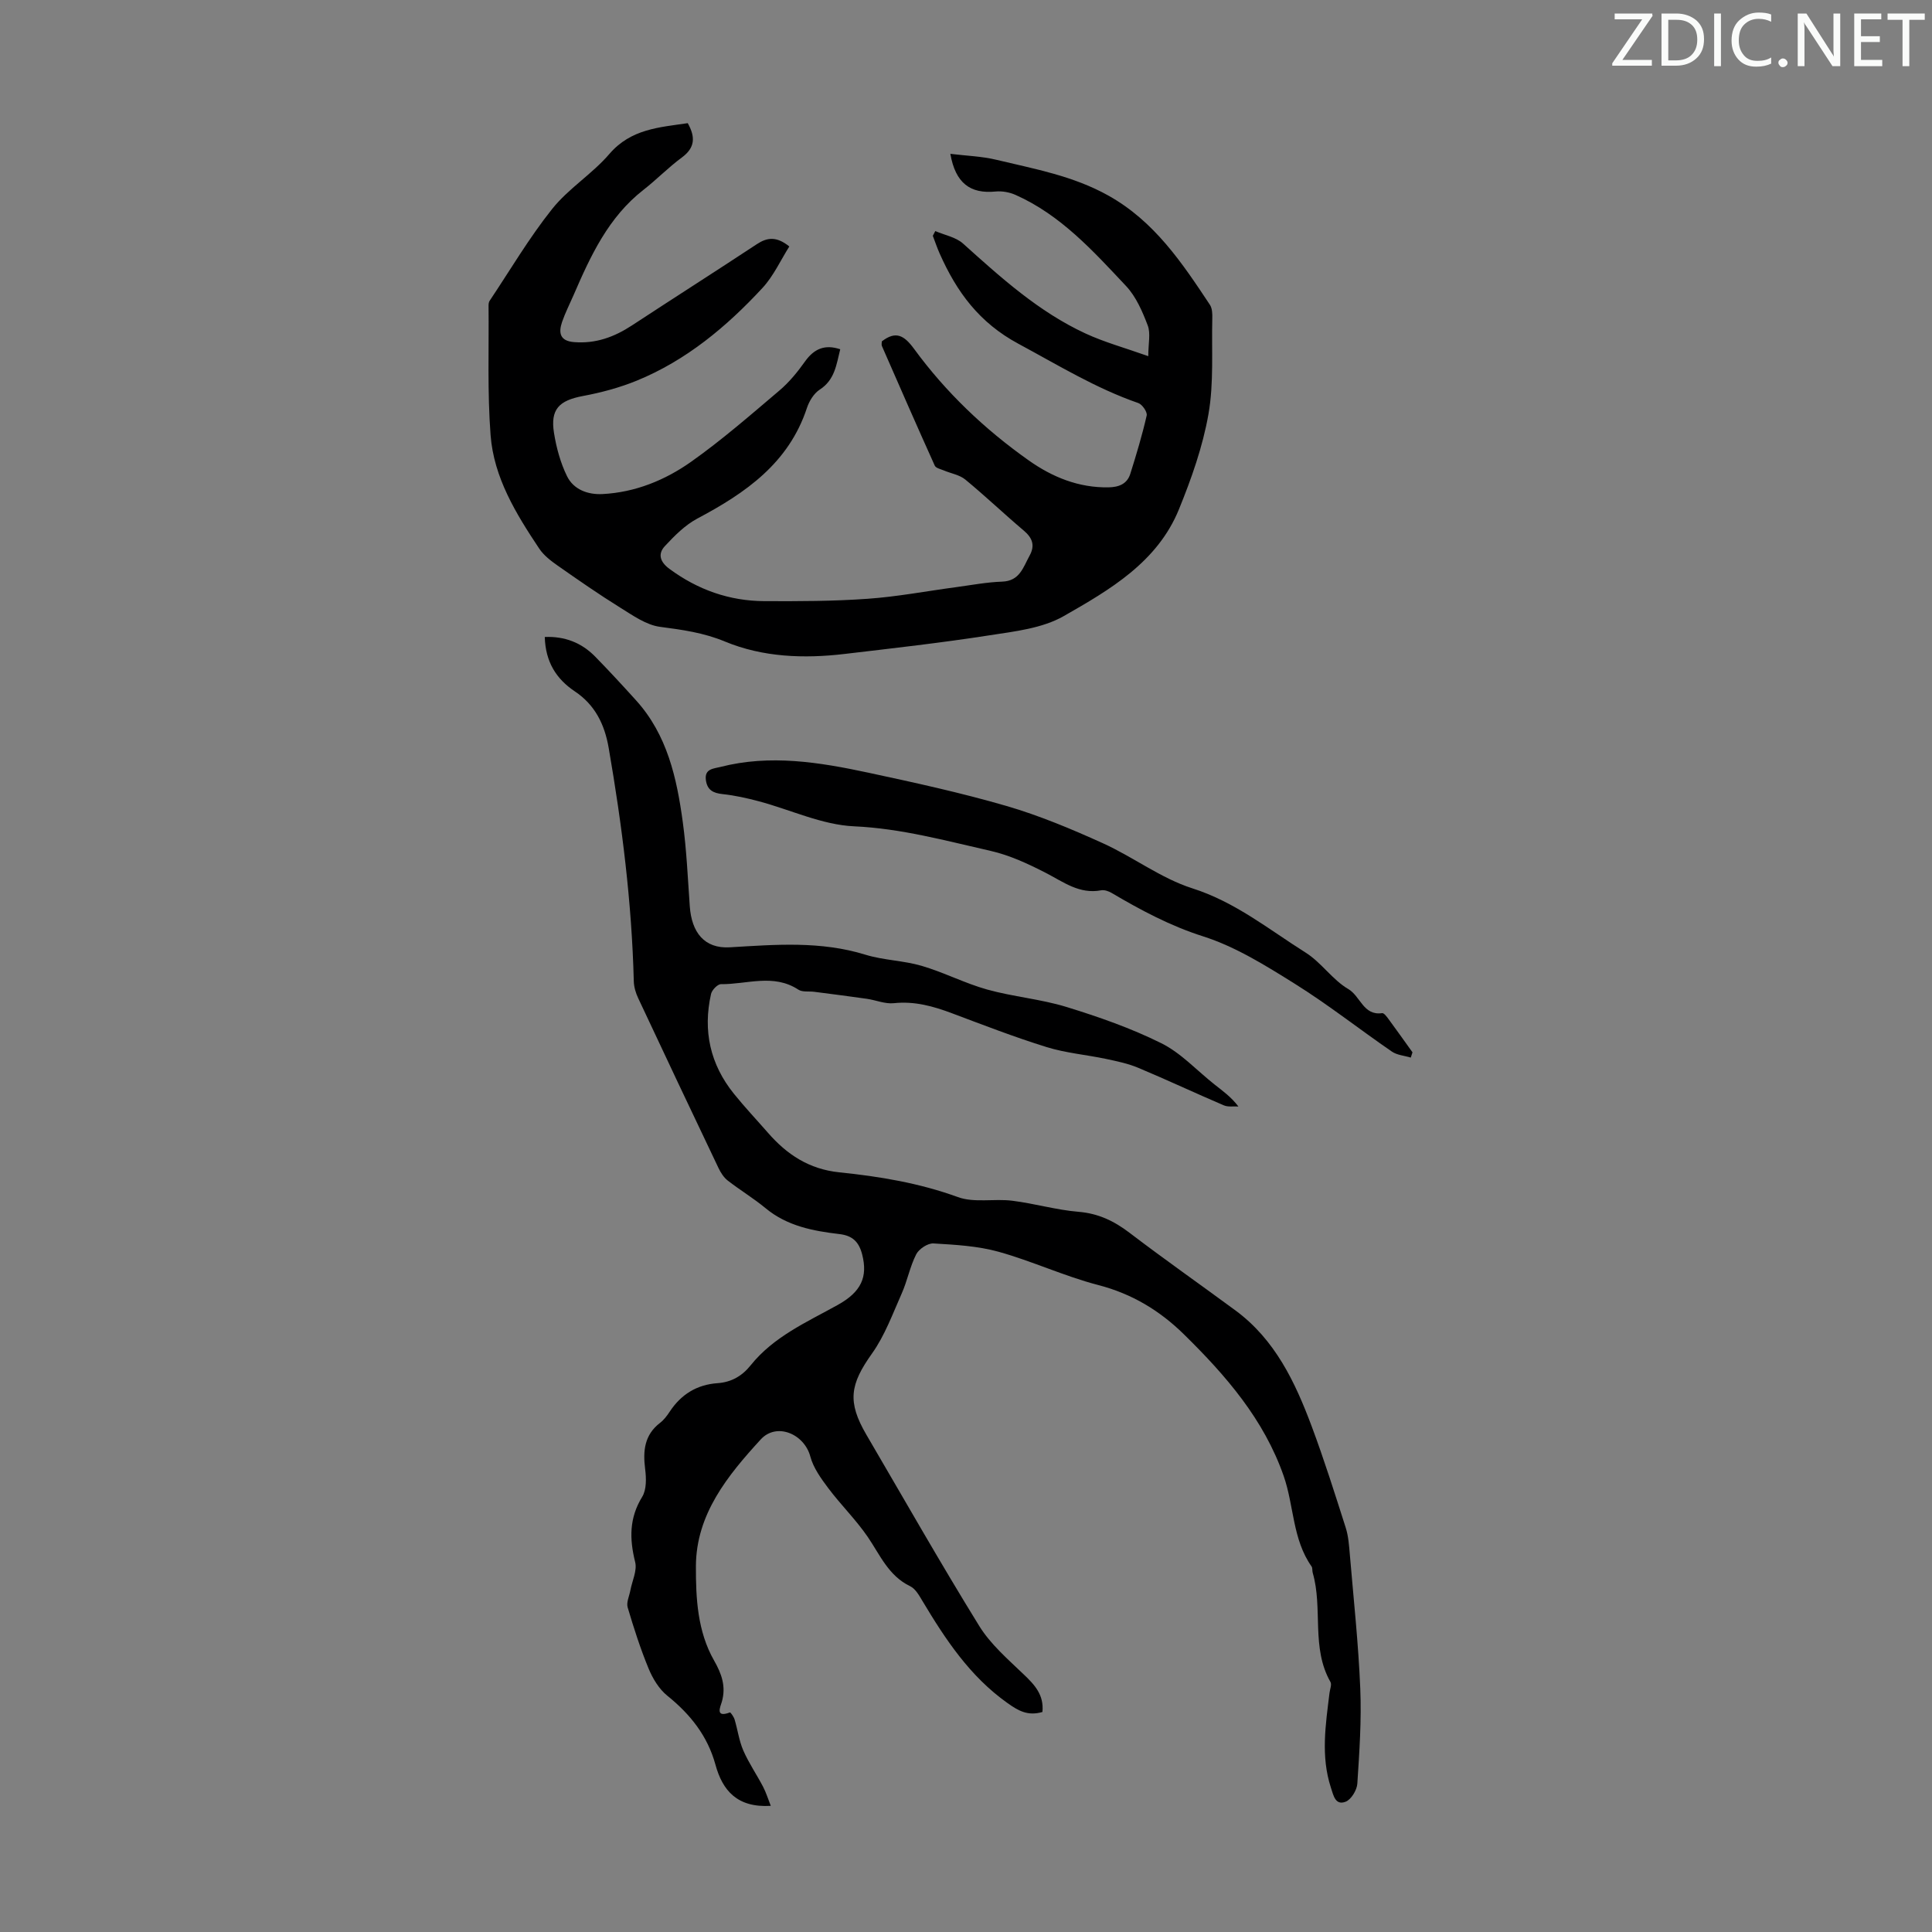
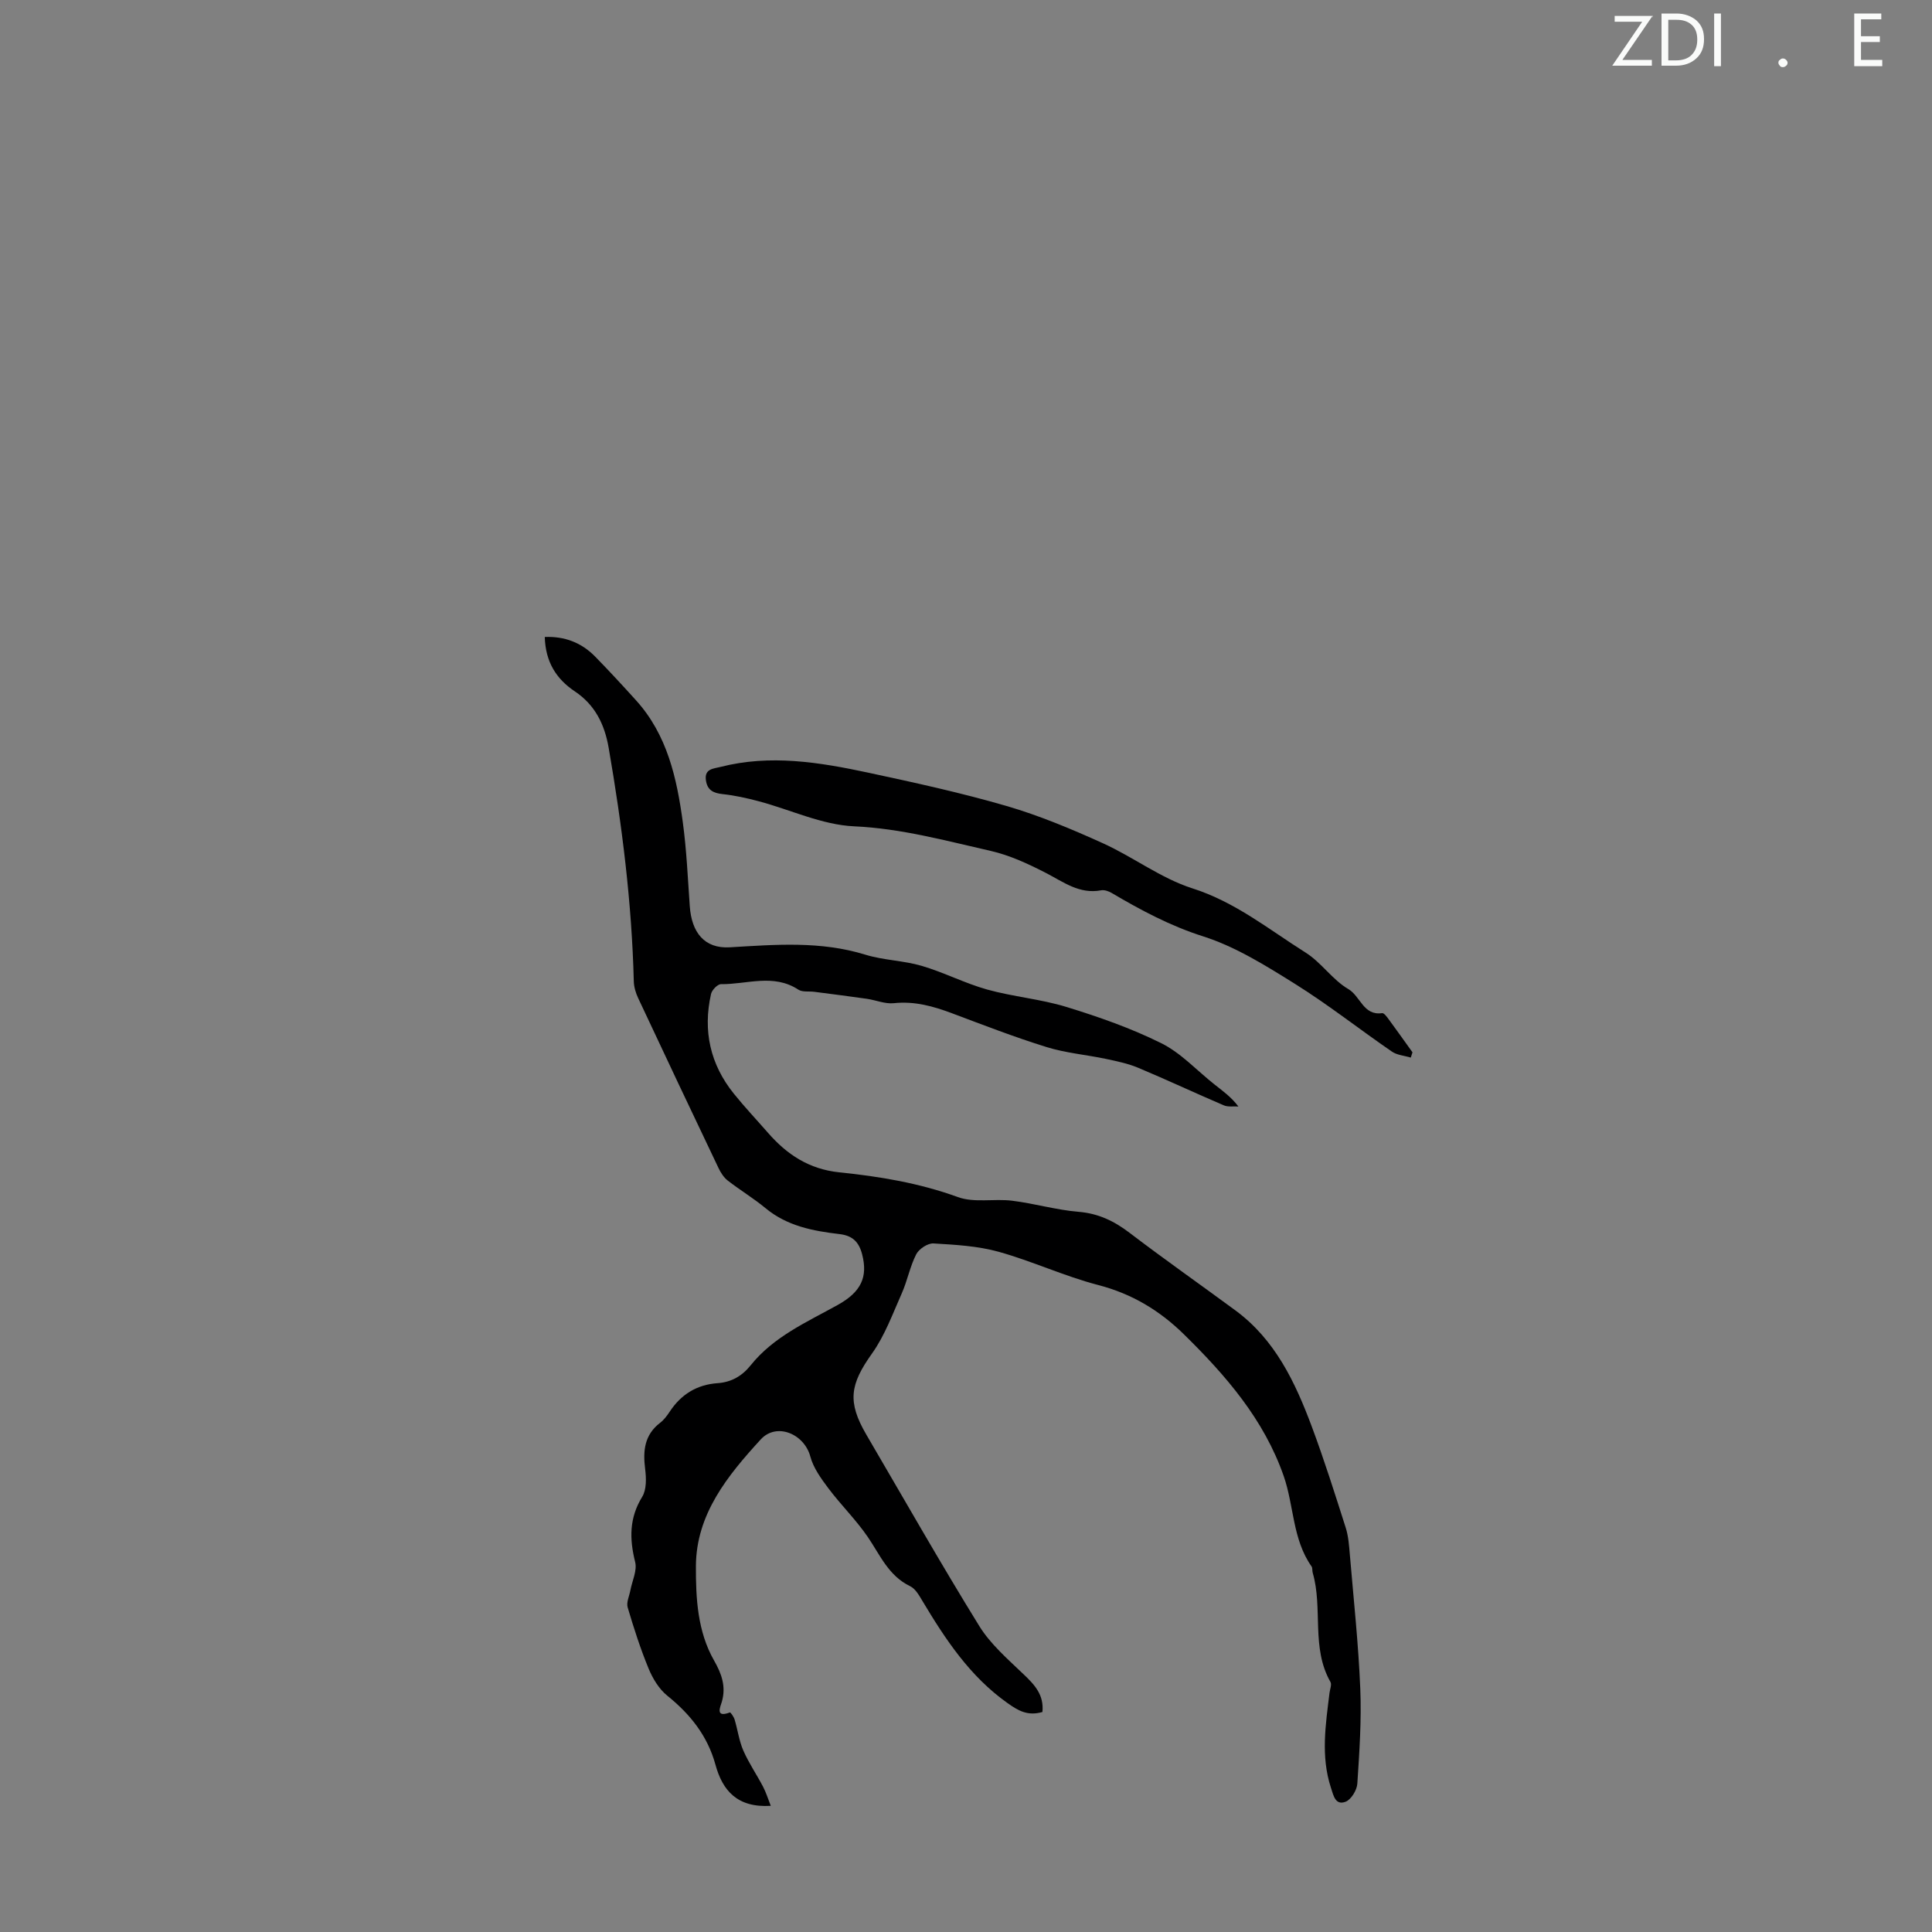
<svg xmlns="http://www.w3.org/2000/svg" enable-background="new 0 0 400 400" viewBox="0 0 400 400">
  <rect x="0" y="0" width="400" height="400" fill="#808080" stroke="none" />
  <g fill="#fafbfa">
-     <path d="m342.2 3.2-6.3 9.2h6.1v1.2h-8.2v-.5l6.2-9.1h-5.7v-1.2h7.8v.4z" />
+     <path d="m342.2 3.2-6.3 9.2h6.1v1.2h-8.2l6.2-9.1h-5.7v-1.2h7.8v.4z" />
    <path d="m344 13.7v-10.9h3.1c1.6 0 3 .5 4.1 1.4 1.1 1 1.6 2.2 1.6 3.9s-.5 3-1.6 4-2.5 1.5-4.2 1.5h-3zm1.4-9.6v8.4h1.6c1.4 0 2.5-.4 3.2-1.1.8-.8 1.2-1.8 1.2-3.2s-.4-2.4-1.2-3.1-1.8-1-3.1-1z" />
    <path d="m356.3 2.8v10.9h-1.4v-10.9z" />
-     <path d="m366.6 13.2c-.8.4-1.8.6-3 .6-1.6 0-2.8-.5-3.7-1.5s-1.4-2.3-1.4-3.9c0-1.7.5-3.2 1.6-4.2s2.4-1.6 4-1.6c1 0 1.9.1 2.6.4v1.5c-.8-.4-1.6-.6-2.6-.6-1.2 0-2.2.4-3 1.2s-1.1 1.9-1.1 3.3c0 1.3.4 2.3 1.1 3.1s1.6 1.1 2.8 1.1c1.1 0 2-.2 2.8-.7v1.3z" />
    <path d="m368.2 13c0-.3.1-.5.3-.6.2-.2.4-.3.6-.3.3 0 .5.1.7.3s.3.4.3.6-.1.5-.3.6c-.2.2-.4.3-.7.3s-.5-.1-.6-.3c-.2-.2-.3-.4-.3-.6z" />
-     <path d="m381.1 13.7h-1.7l-5.5-8.4c-.2-.2-.3-.5-.4-.7 0 .2.1.8.1 1.5v7.6h-1.4v-10.9h1.8l5.3 8.3c.3.4.4.6.4.8 0-.3-.1-.8-.1-1.6v-7.5h1.4v10.9z" />
    <path d="m389.7 13.7h-5.8v-10.9h5.6v1.2h-4.2v3.5h3.9v1.2h-3.9v3.7h4.4z" />
-     <path d="m398.4 4.1h-3.1v9.6h-1.4v-9.6h-3.1v-1.3h7.7v1.3z" />
  </g>
  <path d="m215.82 354.45c-3.05.88-5-.26-7.26-1.87-7.77-5.52-12.82-13.17-17.58-21.12-.68-1.14-1.45-2.53-2.54-3.05-4.49-2.16-6.23-6.47-8.79-10.22-2.44-3.56-5.57-6.63-8.17-10.09-1.5-2-3.08-4.19-3.71-6.54-1.25-4.69-6.98-7.13-10.27-3.54-6.83 7.46-13.38 15.46-13.42 26.26-.02 6.62.32 13.48 3.76 19.51 1.56 2.74 2.52 5.37 1.61 8.54-.3 1.04-1.46 3.39 1.67 2.21.13-.05.8.9.97 1.46.64 2.14.93 4.42 1.81 6.44 1.14 2.6 2.77 4.97 4.09 7.49.62 1.19 1.02 2.5 1.59 3.95-6.96.42-9.99-3.18-11.45-8.51-1.64-5.99-5.22-10.46-9.98-14.3-1.7-1.37-3.01-3.54-3.86-5.6-1.7-4.12-3.07-8.39-4.34-12.68-.3-1.03.34-2.34.56-3.52.37-1.97 1.44-4.11.99-5.88-1.19-4.78-1.24-9.1 1.46-13.49.92-1.5.85-3.87.61-5.76-.48-3.78-.15-7.08 3.12-9.58.78-.6 1.41-1.45 1.96-2.28 2.36-3.59 5.63-5.61 9.92-5.91 2.84-.2 5.06-1.47 6.83-3.68 4.77-5.96 11.61-8.94 18.05-12.52 4.9-2.72 6.23-5.82 5.06-10.42-.66-2.59-1.96-3.93-4.73-4.25-5.46-.64-10.82-1.66-15.28-5.36-2.48-2.05-5.27-3.73-7.82-5.71-.83-.64-1.47-1.65-1.93-2.62-5.58-11.7-11.12-23.41-16.62-35.15-.51-1.08-.88-2.32-.91-3.5-.41-16.25-2.43-32.32-5.2-48.32-.84-4.86-2.82-8.9-7.01-11.7-3.88-2.59-6.08-6.15-6.22-11.26 4.12-.17 7.61 1.17 10.45 4.08 2.88 2.94 5.67 5.97 8.43 9.02 6.49 7.16 8.46 16.13 9.7 25.27.78 5.75 1.03 11.57 1.44 17.37.38 5.42 3.01 8.82 8.3 8.51 9.45-.56 18.78-1.34 28.06 1.53 3.77 1.16 7.88 1.2 11.66 2.31 4.6 1.35 8.93 3.61 13.54 4.9 5.39 1.5 11.09 1.97 16.43 3.61 6.69 2.06 13.39 4.4 19.64 7.51 4.09 2.03 7.37 5.67 11.04 8.56 1.67 1.32 3.41 2.55 4.92 4.54-1.01-.07-2.14.14-3.02-.24-5.92-2.53-11.75-5.27-17.69-7.76-2.11-.89-4.42-1.37-6.68-1.85-4.11-.87-8.36-1.22-12.34-2.46-6.61-2.05-13.08-4.56-19.56-6.99-3.91-1.47-7.78-2.55-12.06-2.09-1.81.19-3.71-.64-5.58-.91-3.63-.52-7.27-.98-10.9-1.45-1.1-.14-2.44.1-3.27-.44-5.16-3.39-10.68-1.08-16.02-1.14-.71-.01-1.89 1.21-2.07 2.04-1.71 7.6-.18 14.55 4.73 20.64 2.24 2.78 4.7 5.39 7.05 8.08 3.94 4.52 8.51 7.55 14.79 8.2 8.31.85 16.55 2.21 24.53 5.12 3.39 1.24 7.52.29 11.27.76 4.6.57 9.11 1.91 13.71 2.29 4.11.34 7.36 1.9 10.56 4.34 7.2 5.49 14.62 10.69 21.91 16.06 8.22 6.05 12.38 14.84 15.81 24.01 2.58 6.9 4.8 13.95 7.04 20.97.57 1.78.7 3.72.86 5.6.78 9.24 1.78 18.48 2.16 27.74.27 6.54-.18 13.13-.61 19.68-.09 1.34-1.28 3.3-2.43 3.74-2.1.79-2.49-1.21-3.04-2.91-2.13-6.53-1.09-13.06-.29-19.61.09-.77.51-1.74.19-2.29-4.04-7.09-1.52-15.23-3.67-22.6-.12-.43-.01-.98-.24-1.31-3.96-5.62-3.62-12.55-5.76-18.7-4.09-11.74-11.98-20.83-20.66-29.35-5.03-4.94-10.77-8.4-17.75-10.21-7-1.82-13.66-4.95-20.64-6.89-4.32-1.2-8.95-1.45-13.47-1.72-1.18-.07-3 1.14-3.57 2.25-1.3 2.55-1.83 5.48-3 8.11-1.88 4.23-3.5 8.71-6.15 12.43-4.57 6.41-5.15 10-1.15 16.84 7.74 13.22 15.3 26.54 23.35 39.57 2.34 3.79 5.92 6.87 9.19 10.01 2.3 2.18 4.25 4.29 3.89 7.8z" fill="#000001" />
-   <path d="m142.39 25.5c1.62 2.88 1.52 5.08-1.21 7.1-2.79 2.05-5.22 4.57-7.95 6.7-7.28 5.67-10.97 13.69-14.49 21.83-.8 1.84-1.72 3.64-2.37 5.53-.76 2.23-.47 3.94 2.49 4.17 4.46.36 8.31-1.05 11.97-3.45 8.6-5.64 17.28-11.17 25.87-16.83 2.11-1.39 4.04-1.68 6.72.48-1.79 2.82-3.26 6.11-5.57 8.6-7.42 8.01-15.76 14.98-25.99 19.17-3.57 1.46-7.38 2.48-11.18 3.19-4.93.93-6.77 2.74-5.98 7.65.49 3.06 1.34 6.18 2.69 8.94 1.37 2.8 4.34 3.87 7.36 3.71 6.76-.35 12.94-2.87 18.33-6.68 6.38-4.51 12.31-9.69 18.28-14.75 2.02-1.71 3.76-3.84 5.3-6.01 1.88-2.64 4.1-3.61 7.3-2.54-.79 3.14-1.1 6.33-4.25 8.36-1.2.78-2.17 2.36-2.64 3.78-3.77 11.44-12.7 17.61-22.69 22.91-2.54 1.35-4.72 3.55-6.71 5.69-1.54 1.64-1.01 3.3.93 4.73 5.87 4.33 12.42 6.65 19.67 6.68 7.13.03 14.28.02 21.39-.49 6.11-.43 12.17-1.59 18.25-2.4 3.19-.43 6.37-1.04 9.58-1.15 3.65-.13 4.35-2.98 5.67-5.37 1.16-2.1.62-3.66-1.19-5.19-4.09-3.46-7.98-7.17-12.11-10.57-1.19-.98-2.96-1.26-4.45-1.89-.66-.28-1.65-.48-1.88-1-3.71-8.22-7.32-16.49-10.94-24.76-.12-.28-.02-.65-.02-.96 2.9-2.24 4.62-1.26 6.68 1.55 6.58 9 14.61 16.64 23.72 23.08 4.92 3.48 10.36 5.7 16.56 5.59 2.11-.04 3.82-.7 4.48-2.78 1.26-4 2.47-8.02 3.4-12.1.16-.72-.92-2.29-1.73-2.57-8.81-3.05-16.65-7.88-24.8-12.26-8.16-4.38-12.81-10.77-16.32-18.67-.54-1.21-.96-2.47-1.43-3.7.17-.33.34-.65.51-.98 1.94.84 4.26 1.25 5.75 2.59 7.84 7.05 15.65 14.12 25.32 18.6 3.92 1.82 8.14 2.97 13.03 4.71 0-2.63.51-4.71-.11-6.35-1.1-2.89-2.42-5.97-4.49-8.17-6.8-7.24-13.53-14.71-22.89-18.87-1.24-.55-2.77-.83-4.11-.7-5.27.53-8.33-1.75-9.38-7.8 3.3.41 6.51.5 9.56 1.24 7.89 1.89 15.87 3.32 23.17 7.41 9.53 5.33 15.25 13.92 21 22.59.5.75.53 1.92.5 2.88-.16 6.6.34 13.32-.79 19.76-1.18 6.73-3.52 13.35-6.11 19.71-4.45 10.94-14.31 16.67-23.86 22.12-4.45 2.54-10.16 3.17-15.41 3.98-9.94 1.55-19.94 2.67-29.93 3.85-8.44 1-16.94.69-24.78-2.56-4.46-1.85-8.82-2.44-13.45-3.05-2.88-.38-5.64-2.36-8.24-3.97-4.43-2.75-8.71-5.73-12.98-8.72-1.41-.99-2.87-2.11-3.8-3.51-4.8-7.2-9.4-14.69-10.07-23.49-.68-8.9-.33-17.88-.42-26.82 0-.33.04-.71.21-.97 4.27-6.39 8.19-13.06 12.96-19.04 3.38-4.24 8.29-7.24 11.84-11.38 4.47-5.21 10.35-5.51 16.23-6.38z" fill="#000001" />
  <path d="m292.09 218.96c-1.32-.4-2.85-.5-3.93-1.25-6.72-4.62-13.14-9.69-20.05-14.01-6.05-3.78-12.29-7.69-19-9.83-6.84-2.18-12.89-5.42-18.93-8.98-.64-.38-1.52-.69-2.21-.56-4.52.85-7.82-1.75-11.49-3.63-3.62-1.86-7.43-3.63-11.37-4.53-9.33-2.11-18.52-4.65-28.28-5.09-6.63-.3-13.12-3.42-19.71-5.18-2.47-.66-4.99-1.22-7.52-1.49-1.95-.21-3.16-.83-3.45-2.87-.34-2.4 1.59-2.39 2.99-2.75 10.31-2.65 20.5-.98 30.61 1.18 9.6 2.06 19.22 4.16 28.64 6.9 6.82 1.99 13.45 4.77 19.94 7.71 6.3 2.85 12.02 7.26 18.53 9.34 8.9 2.83 15.87 8.53 23.46 13.31 3.25 2.04 5.55 5.63 8.84 7.55 2.51 1.47 3.1 5.54 6.99 4.98.4-.06 1.01.79 1.39 1.31 1.66 2.25 3.27 4.53 4.9 6.8-.12.37-.23.73-.35 1.09z" fill="#000001" />
</svg>